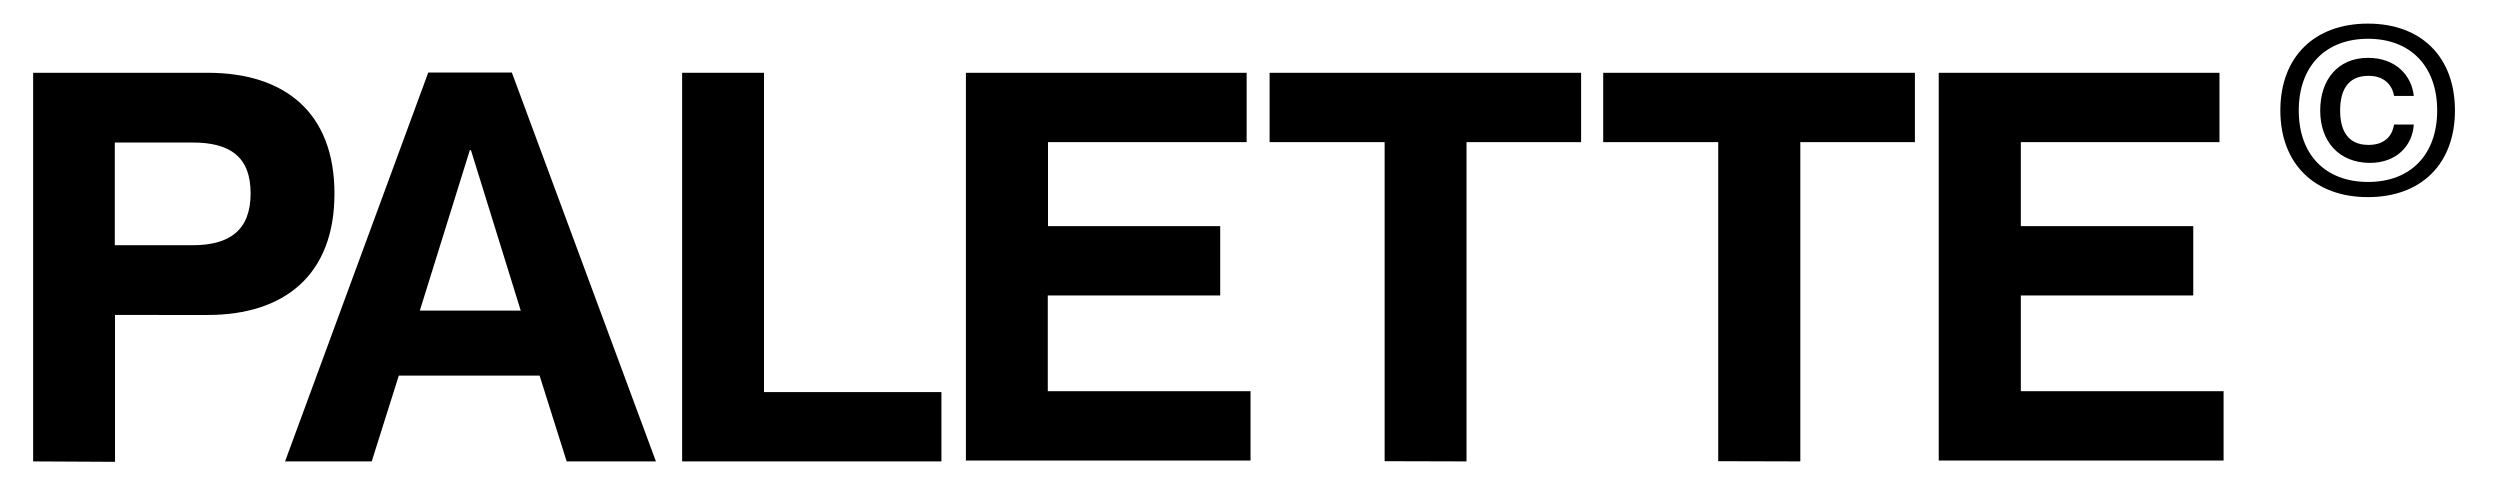
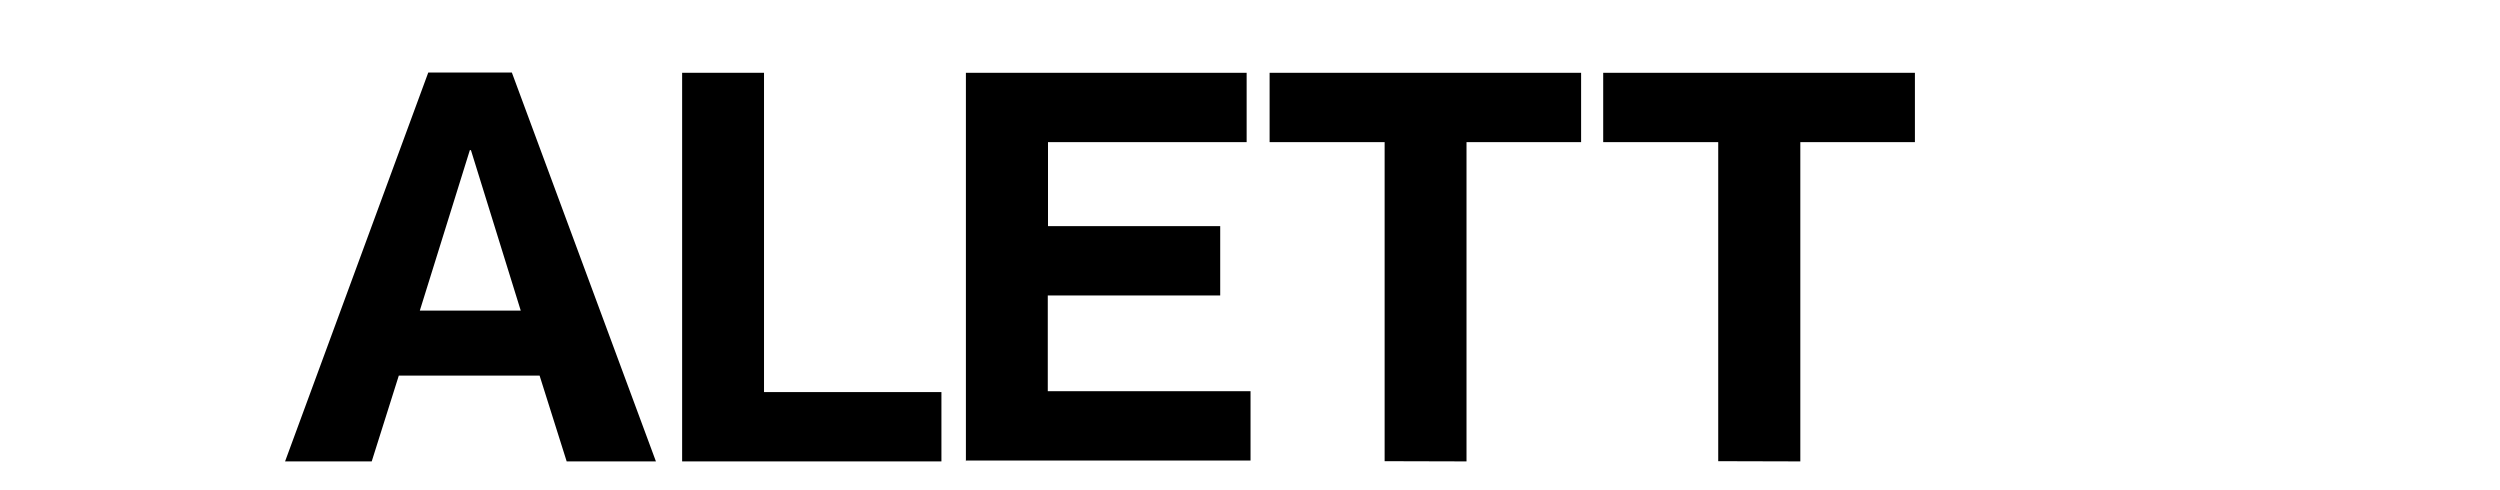
<svg xmlns="http://www.w3.org/2000/svg" version="1.1" id="Layer_1" x="0px" y="0px" viewBox="0 0 1154.1 226.3" style="enable-background:new 0 0 1154.1 226.3;" xml:space="preserve">
  <g>
-     <path d="M15.3,213V33.6h80.6c35.3,0,58.5,18.1,58.5,55.8s-23.3,56-58.5,56H53.1v67.8L15.3,213L15.3,213z M89,113.2   c16.8,0,26.7-6.8,26.7-23.9S106,65.8,89,65.8h-36v47.4H89z" />
    <path d="M131.6,213l66.1-179.5h38.6L302.8,213h-41.2l-12.5-39.6h-65L171.6,213H131.6L131.6,213z M193.8,143.4h46.6l-23-74.1h-0.5   L193.8,143.4L193.8,143.4z" />
    <path d="M314.9,213V33.6h37.8V181h81.9v32H314.9L314.9,213z" />
    <path d="M445.9,213V33.6h129.6v32h-91.7v38.8h79.5v32h-79.6v44.2h93.6v32H446L445.9,213L445.9,213z" />
    <path d="M639.2,212.9V65.6h-53.1v-32h143.8v32H677V213L639.2,212.9L639.2,212.9z" />
    <path d="M793.2,212.9V65.6h-53.1v-32H884v32h-52.9V213L793.2,212.9L793.2,212.9z" />
-     <path d="M895,213V33.6h129.6v32h-91.7v38.8h79.6v32h-79.6v44.2h93.6v32H895V213z" />
    <g>
-       <path d="M1052.7,51c0-24.7,15.7-40.1,40.4-40.1c24.7,0,40.2,15.4,40.2,40.1c0,24.6-15.5,40-40.2,40    C1068.5,91,1052.7,75.6,1052.7,51z M1125.1,51c0-20.4-12.3-33.1-31.9-33.1c-19.7,0-32,12.7-32,33.1s12.3,33,32,33    C1112.8,84,1125.1,71.4,1125.1,51z M1071.1,51c0-14.1,8.1-24.3,22.1-24.3c12.5,0,20.1,7.9,21.1,17.6h-9.1    c-0.4-2.8-2.7-9.3-11.8-9.3c-10,0-13.1,7.3-13.1,16c0,8.5,3,15.9,13.1,15.9c9.1,0,11.3-6.1,11.8-9.4h9.1    c-0.6,9.8-8,17.7-20.3,17.7C1079.6,75.1,1071.1,65.2,1071.1,51z" />
-     </g>
+       </g>
  </g>
</svg>